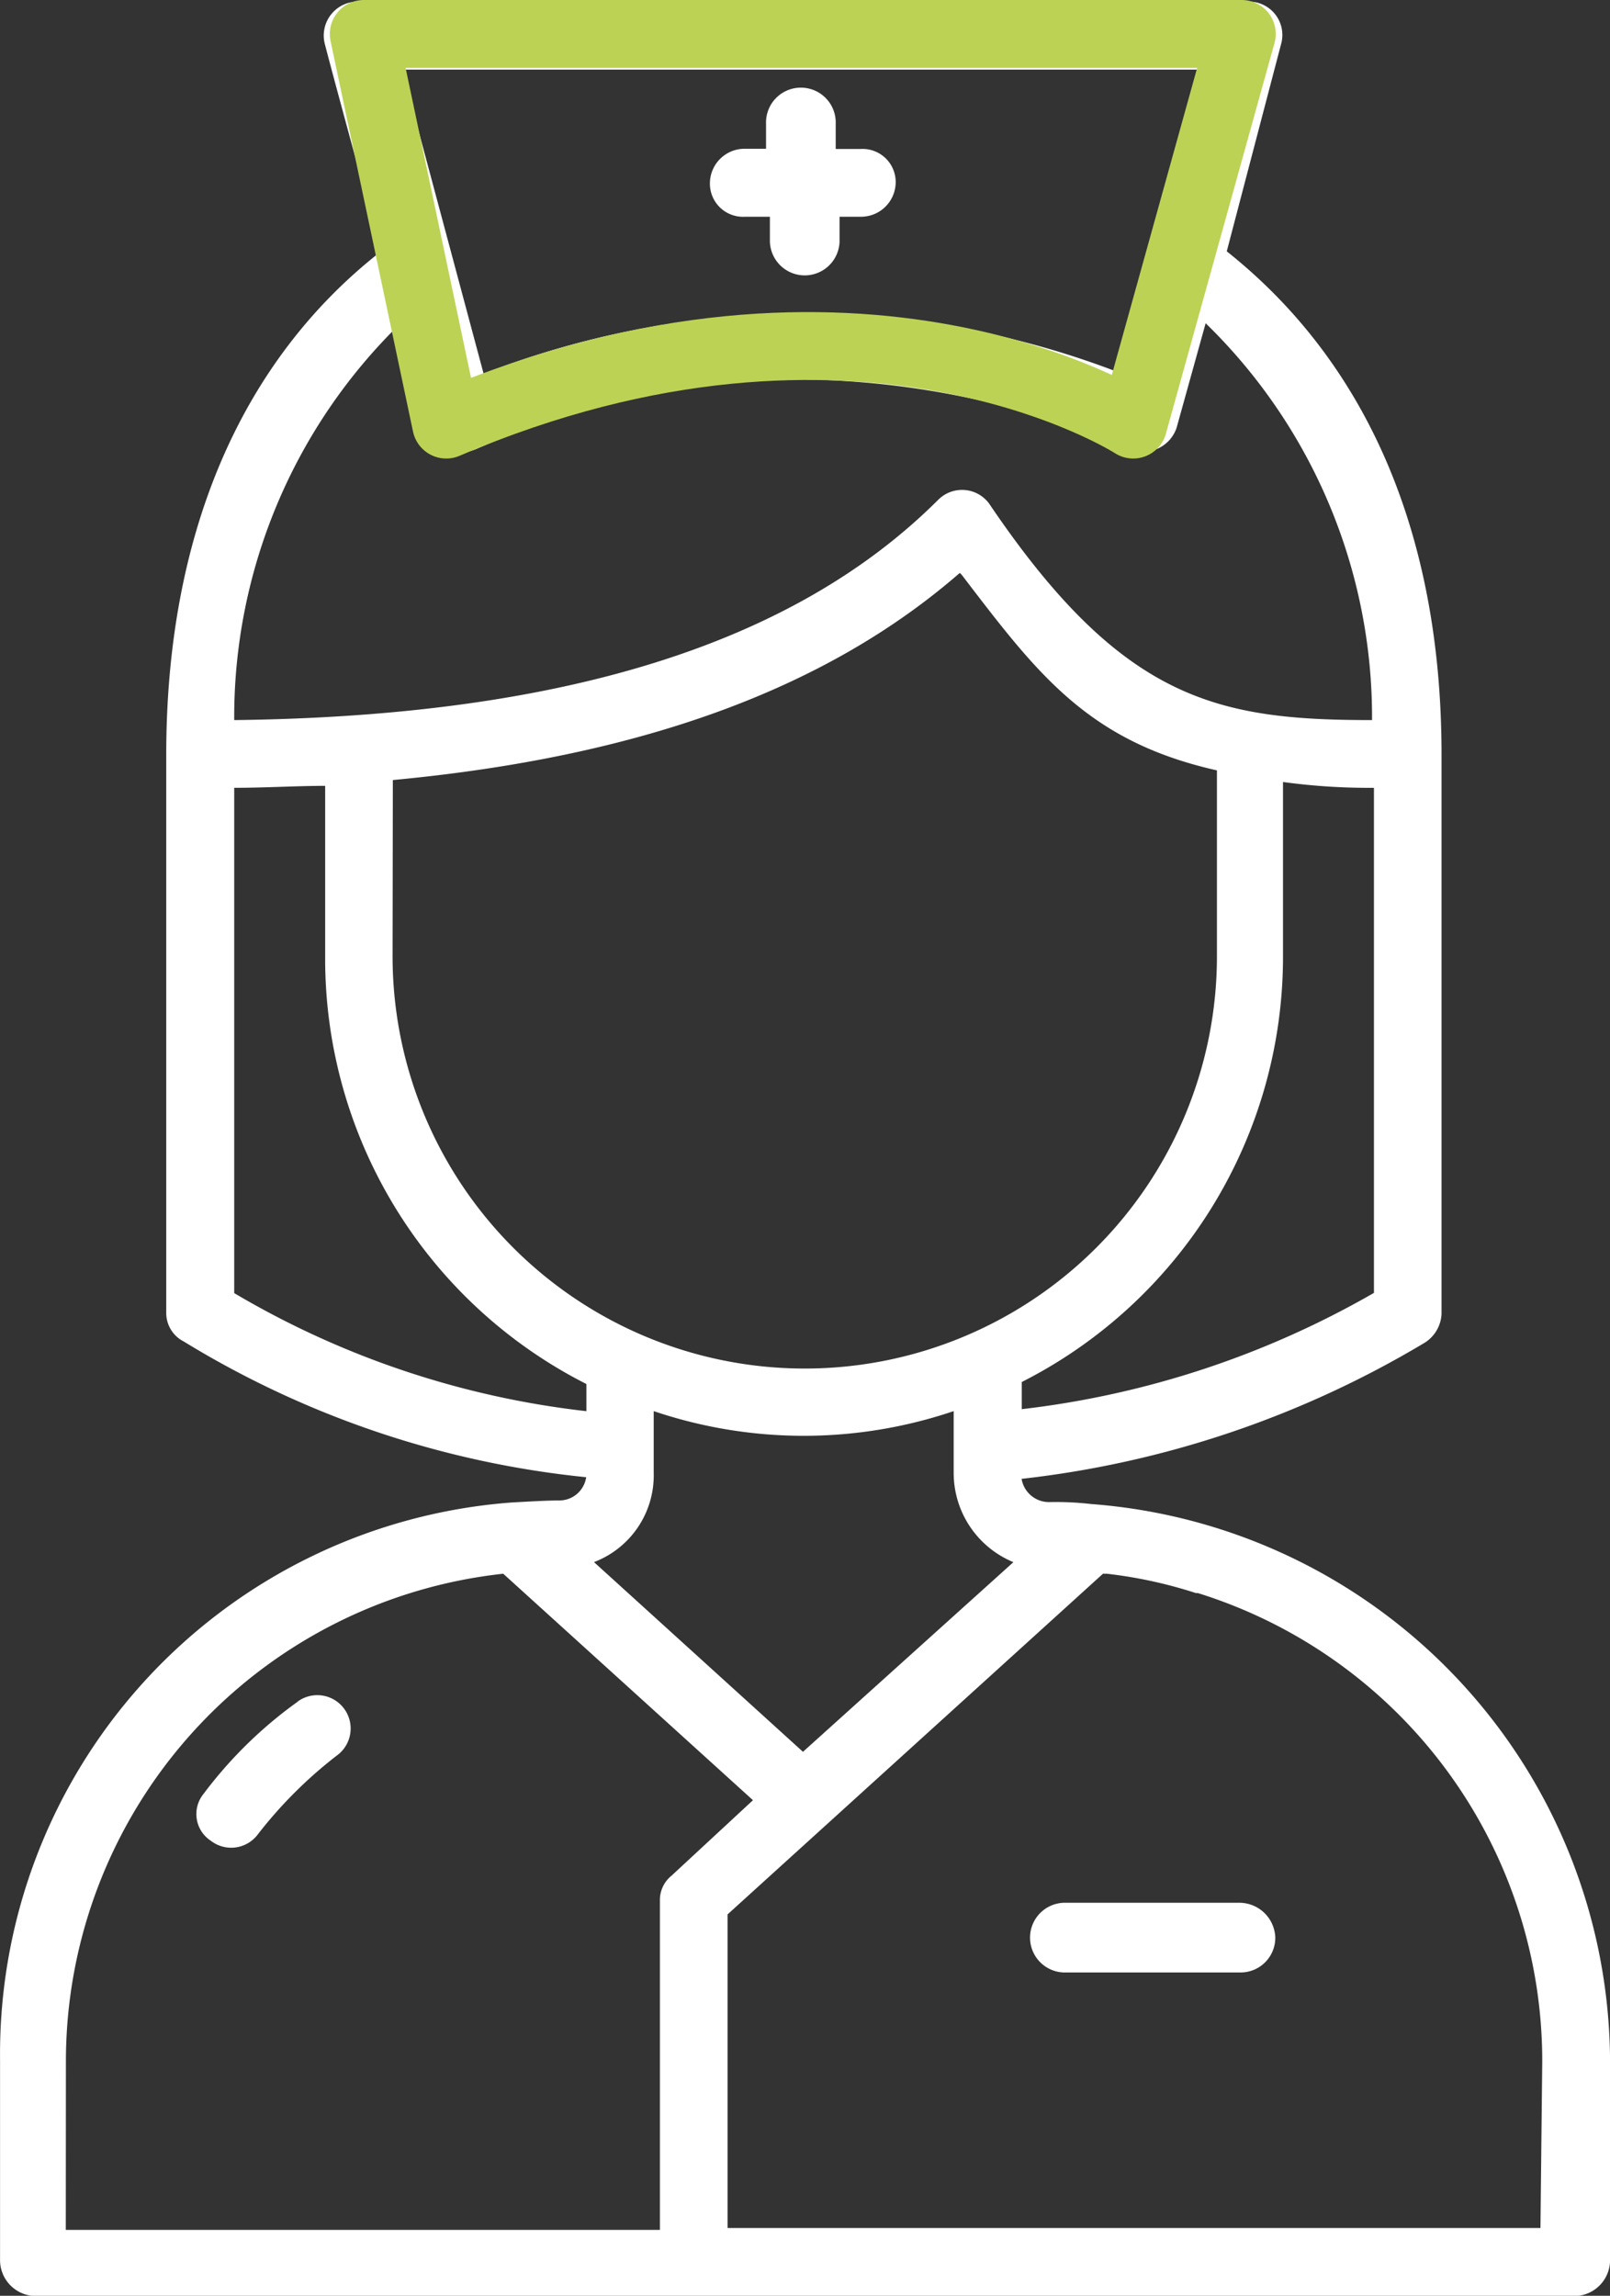
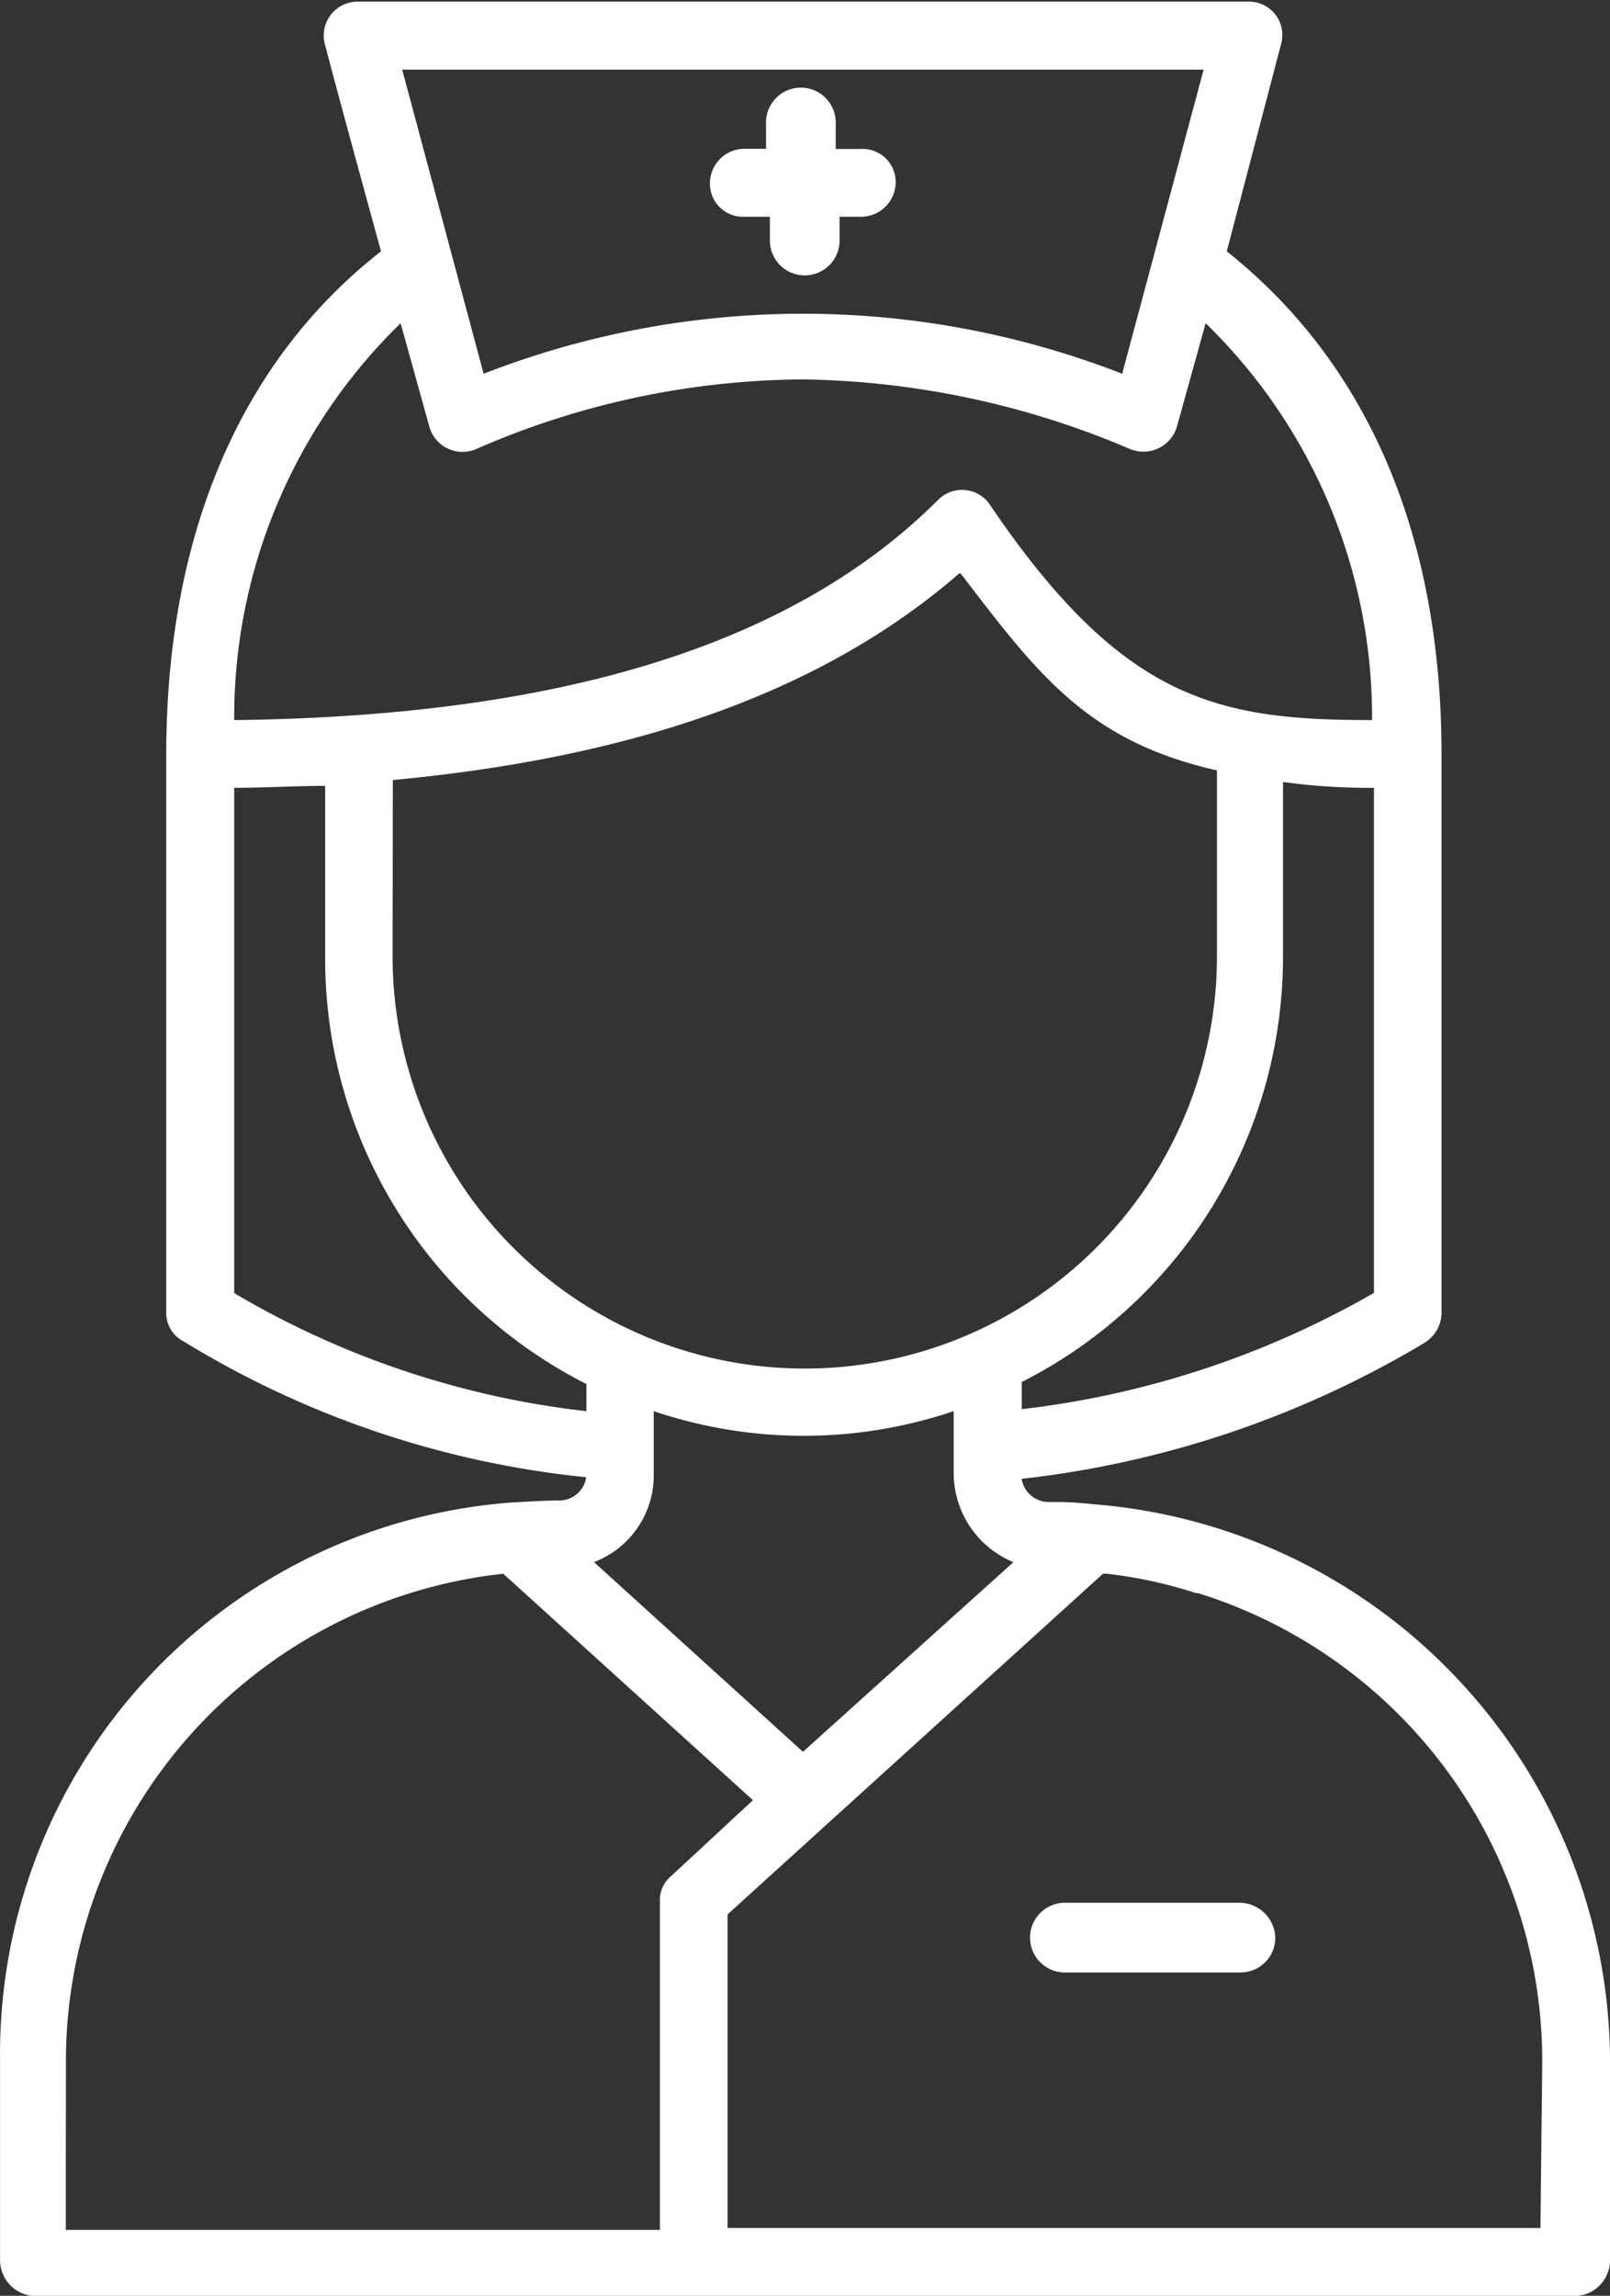
<svg xmlns="http://www.w3.org/2000/svg" width="29.655" height="42.272" viewBox="0 0 29.655 42.272">
  <rect x="0" y="0" width="29.655" height="42.272" fill="#333333" stroke="none" />
  <g id="Group_4758" data-name="Group 4758" transform="translate(-1357.999 -1209.688)">
    <g id="nurse_6_" data-name="nurse (6)" transform="translate(1357.999 1209.723)">
      <path id="Path_11232" data-name="Path 11232" d="M59.842,11.652H60.3v.463a.642.642,0,0,0,1.283,0v-.463h.392a.639.639,0,0,0,.642-.642.61.61,0,0,0-.642-.606h-.463V9.942a.642.642,0,1,0-1.283,0V10.4h-.392a.639.639,0,0,0-.642.642A.61.61,0,0,0,59.842,11.652Z" transform="translate(-46.119 -7.696)" fill="#fff" />
-       <path id="Path_11233" data-name="Path 11233" d="M34.522,92.375a7.953,7.953,0,0,0-1.747,1.711.587.587,0,0,0,.143.855.612.612,0,0,0,.855-.107,8.1,8.1,0,0,1,1.461-1.461.613.613,0,0,0-.713-1Z" transform="translate(-29.033 -61.081)" fill="#fff" />
      <path id="Path_11234" data-name="Path 11234" d="M42.6,32.459a5.775,5.775,0,0,0-.784-.036.511.511,0,0,1-.5-.428,18.444,18.444,0,0,0,7.414-2.5.662.662,0,0,0,.321-.535v-10.3c0-4.028-1.354-7.2-3.956-9.267l1-3.814a.614.614,0,0,0-.606-.784h-16.4a.624.624,0,0,0-.606.784c.25.962,1.034,3.814,1.034,3.814-2.6,2.032-3.956,5.24-3.956,9.267V28.93a.588.588,0,0,0,.321.535,17.578,17.578,0,0,0,7.414,2.5.5.5,0,0,1-.5.428c-.285,0-.82.036-.855.036A10.183,10.183,0,0,0,22.5,42.688V46.4a.663.663,0,0,0,.642.642H51.513a.663.663,0,0,0,.642-.642V42.724A10.329,10.329,0,0,0,42.6,32.459Zm-5.311,4.562-3.849-3.493a1.708,1.708,0,0,0,1.1-1.64V30.748a8.623,8.623,0,0,0,5.525,0v1.141a1.778,1.778,0,0,0,1.1,1.64ZM29.735,19.128c4.562-.428,7.984-1.675,10.443-3.814l.036.036c1.39,1.818,2.317,3.065,4.7,3.6v3.422a7.592,7.592,0,0,1-15.184,0ZM41.319,30.712v-.5a8.777,8.777,0,0,0,4.812-7.841V19.164a11.679,11.679,0,0,0,1.675.107v9.3A16.91,16.91,0,0,1,41.319,30.712Zm3.35-24.665-1.5,5.6a16.2,16.2,0,0,0-11.762,0l-1.5-5.6ZM29.878,10.717l.535,1.925a.634.634,0,0,0,.855.392,15.228,15.228,0,0,1,6.024-1.283,15.875,15.875,0,0,1,6.024,1.283.645.645,0,0,0,.855-.392l.535-1.925a10.115,10.115,0,0,1,3.065,7.307c-2.851,0-4.6-.356-7.057-3.992a.62.62,0,0,0-.927-.071c-2.673,2.673-6.95,3.992-12.974,4.063a10.115,10.115,0,0,1,3.065-7.307Zm-3.065,8.554c.57,0,1.141-.036,1.675-.036v3.172A8.777,8.777,0,0,0,33.3,30.249v.5a16.346,16.346,0,0,1-6.487-2.174Zm-3.1,23.453a9.032,9.032,0,0,1,8.055-8.982l4.6,4.17-1.5,1.39a.575.575,0,0,0-.214.463v6.059H23.711Zm27.16,3.065H35.9V40.015l6.915-6.273h.071a8.4,8.4,0,0,1,1.64.356h.036a9.027,9.027,0,0,1,6.344,8.626Z" transform="translate(-22.499 -4.8)" fill="#fff" />
      <path id="Path_11235" data-name="Path 11235" d="M79.649,103H76.442a.642.642,0,1,0,0,1.283h3.208a.639.639,0,0,0,.642-.642A.663.663,0,0,0,79.649,103Z" transform="translate(-56.802 -67.999)" fill="#fff" />
    </g>
-     <path id="Path_11236" data-name="Path 11236" d="M15616.94,1388.756c7.613-3.255,12.654,0,12.654,0l2-7.193h-16.173Z" transform="translate(-14250.722 -171.25)" fill="none" stroke="#bcd254" stroke-linecap="round" stroke-linejoin="round" stroke-width="1.25" />
  </g>
</svg>